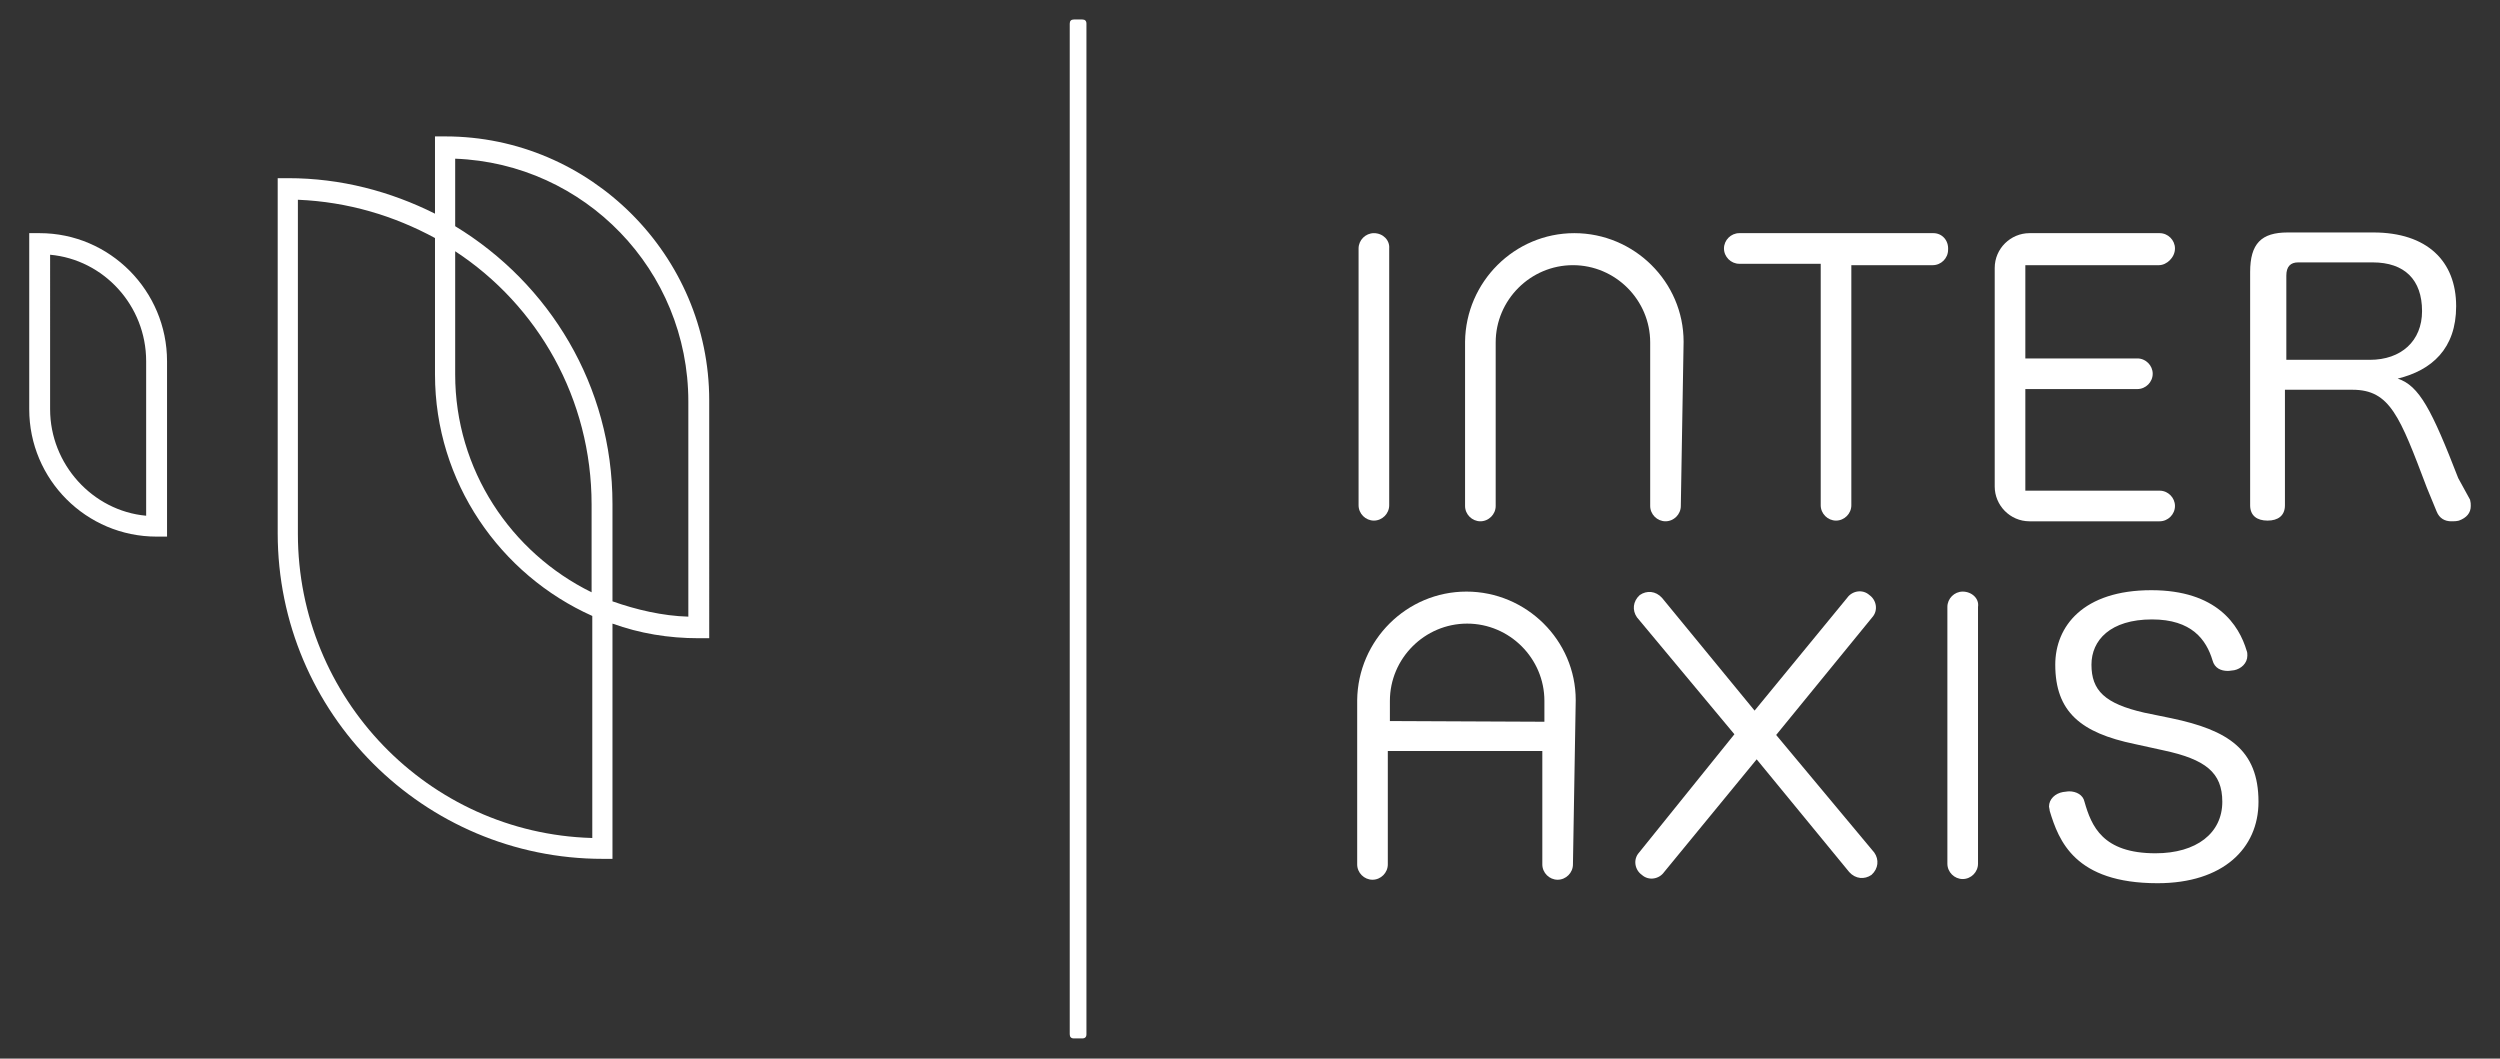
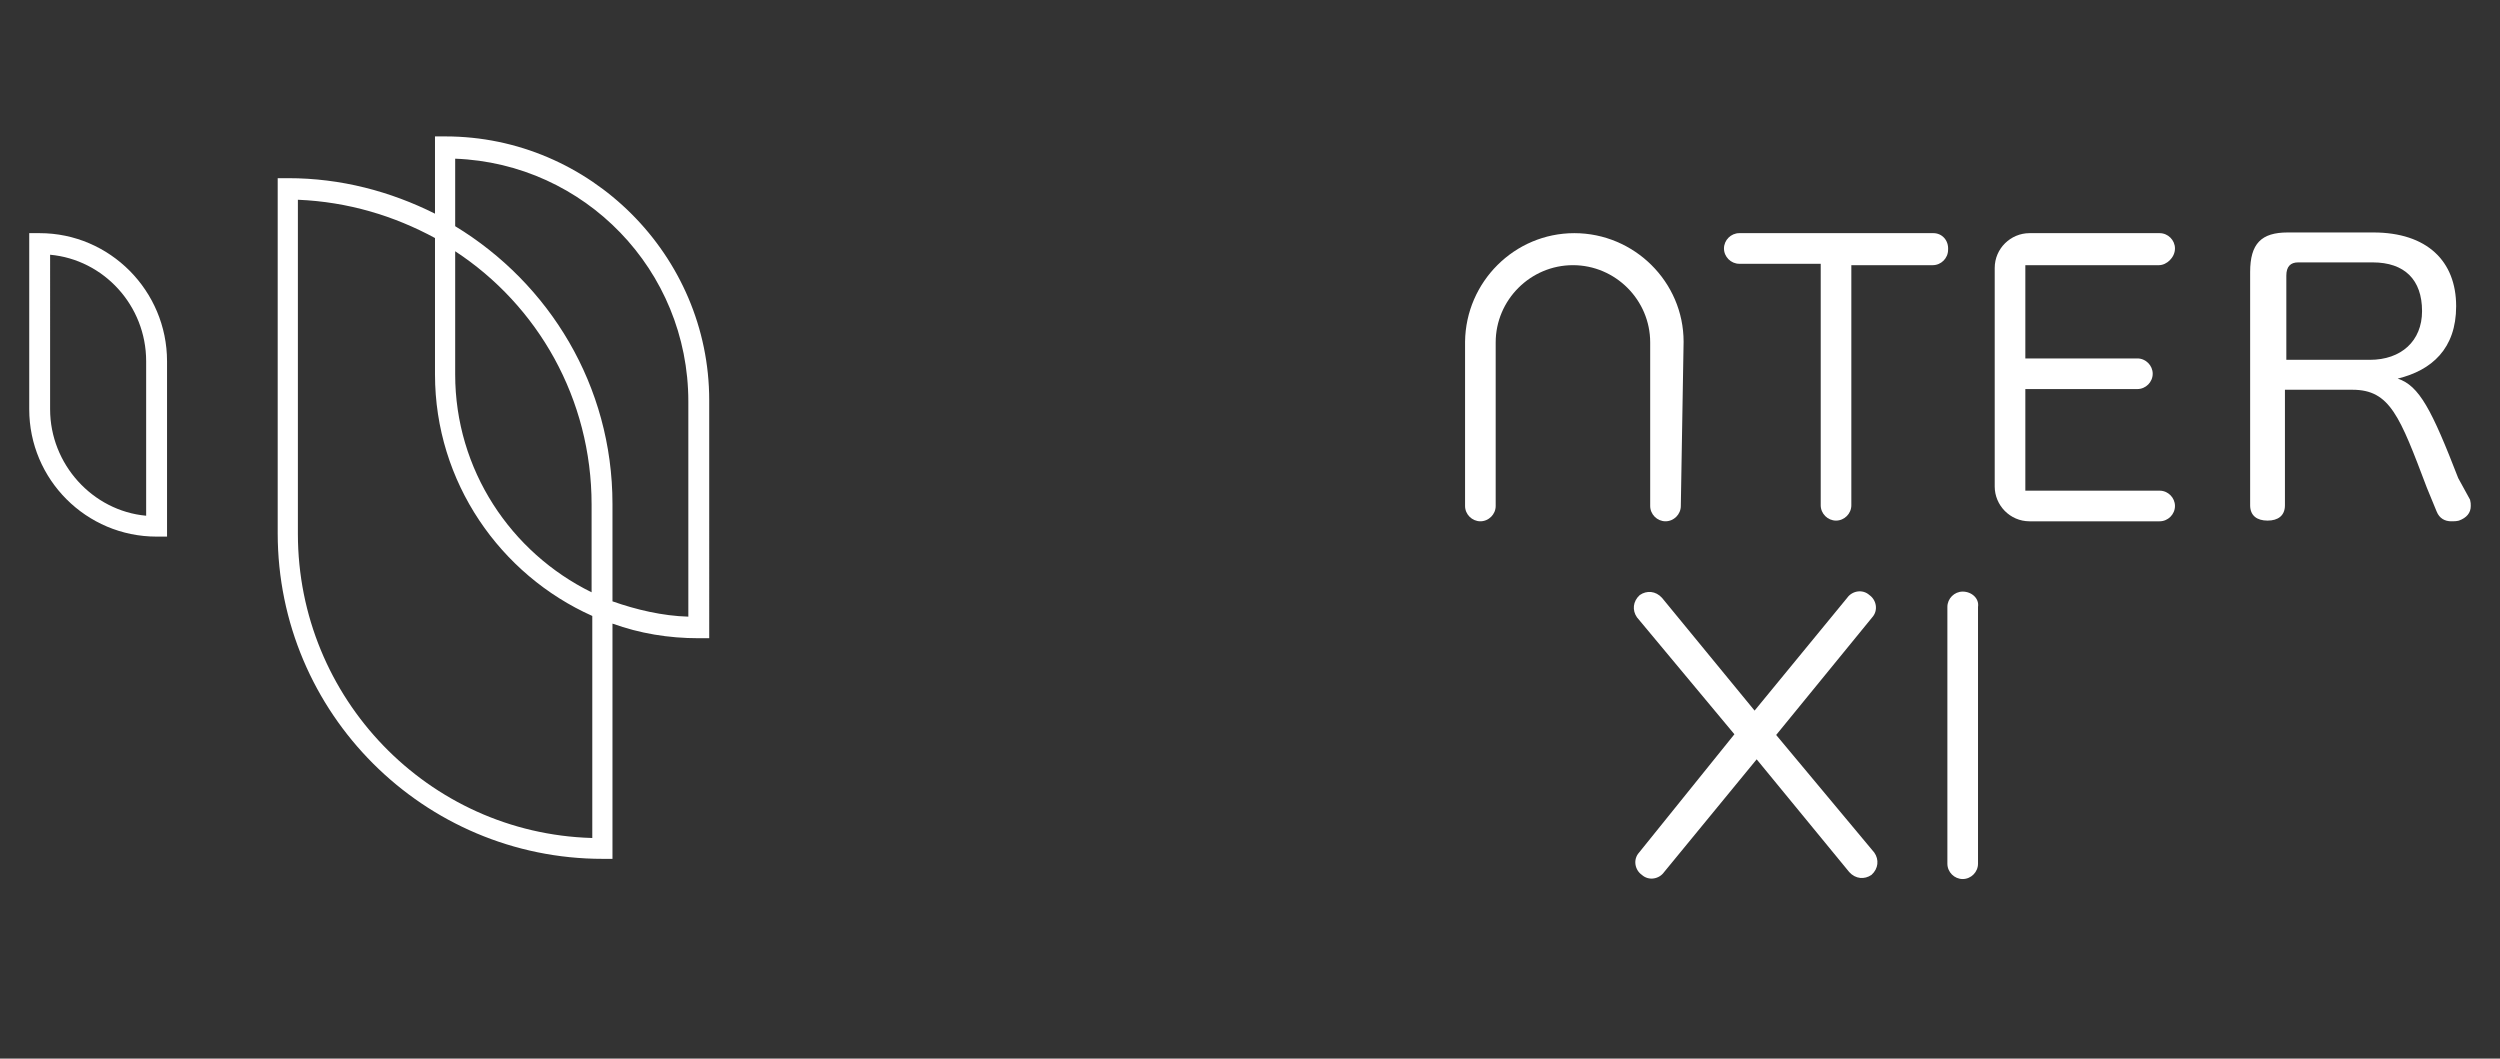
<svg xmlns="http://www.w3.org/2000/svg" version="1.1" id="Layer_1" x="0px" y="0px" viewBox="0 0 359.2 152.1" style="enable-background:new 0 0 359.2 152.1;" xml:space="preserve">
  <rect x="0" y="0" width="359.2" height="152.1" fill="#333333" stroke="none" />
  <style type="text/css">
	.st0{fill:#FFFFFF;}
</style>
  <path class="st0" d="M64,19.6h-1.5v11.1c-6.4-3.2-13.5-5.1-21.1-5.1h-1.5v51c0,25.9,21,46.8,46.7,46.8H88V89.6  c3.9,1.4,8,2.1,12.4,2.1h1.5V57.5C101.9,36.7,84.8,19.6,64,19.6 M85,120.4c-23.5-0.7-42.2-20.1-42.2-43.7v-48  C50,29,56.6,31,62.5,34.2v19.6c0,15.5,9.4,28.8,22.6,34.7V120.4z M85,85.1c-11.6-5.7-19.6-17.6-19.6-31.3V36.1  C77.3,43.9,85,57.3,85,72.5V85.1z M98.9,88.6c-3.7-0.1-7.5-1-10.9-2.2v-14c0-17-9.1-31.7-22.6-39.9v-9.7  C84,23.5,98.9,38.8,98.9,57.7C98.9,57.7,98.9,88.6,98.9,88.6z" />
  <path class="st0" d="M5.7,33.5H4.2v25.3c0,10.1,8.2,18.3,18.3,18.3H24V51.9C24,41.8,15.8,33.5,5.7,33.5 M21,74.1  c-7.7-0.7-13.8-7.4-13.8-15.3V36.6C14.9,37.3,21,43.9,21,51.9V74.1z" />
  <path class="st0" d="M354.9,71.8c0.1,0.4,0.1,0.6,0.1,0.9c0,1-0.6,1.7-1.7,2.1c-0.4,0.1-0.7,0.1-1.1,0.1c-0.9,0-1.7-0.4-2.1-1.4  l-1.4-3.4C344.8,59.8,343.4,56,338,56h-9.7v16.6c0,1.5-1,2.2-2.5,2.2s-2.5-0.7-2.5-2.2V39.1c0-4.1,1.6-5.7,5.4-5.7H341  c7.7,0,11.9,4.1,11.9,10.6c0,6.1-3.5,9.2-8.4,10.4c3.1,1,4.9,4.5,8.7,14.3L354.9,71.8z M340.5,51.7c4.5,0,7.5-2.7,7.5-7  c0-4.5-2.5-7-7.1-7h-10.7c-1.1,0-1.7,0.6-1.7,1.9v12.1C328.4,51.7,340.5,51.7,340.5,51.7z" />
-   <path class="st0" d="M312,103.2c8.1,1.7,12.5,4.5,12.5,12c0,6.7-5.1,11.7-14.5,11.7c-11.9,0-14.2-6.1-15.5-10.4  c0-0.2-0.1-0.5-0.1-0.6c0-1.1,0.9-1.9,2-2.1c0.2,0,0.6-0.1,0.9-0.1c1,0,2,0.5,2.2,1.5c1,3.5,2.6,7.4,10.2,7.4c5.9,0,9.6-2.9,9.6-7.4  c0-4.2-2.4-6.1-8.5-7.4l-4.1-0.9c-7.7-1.6-11.4-4.6-11.4-11.4c0-5.5,4-10.7,13.8-10.7c9.4,0,12.6,5,13.7,8.7  c0.1,0.2,0.1,0.5,0.1,0.7c0,1.1-0.9,1.9-1.9,2.1c-0.2,0-0.6,0.1-0.9,0.1c-1,0-1.9-0.4-2.2-1.5c-0.9-3-3-5.9-8.7-5.9  c-6,0-8.7,3-8.7,6.5c0,3.7,1.9,5.6,7.6,6.9L312,103.2z" />
  <path class="st0" d="M241.9,49.1c0-8.6-7.1-15.6-15.7-15.6s-15.6,7-15.7,15.6l0,0v23.6c0,1.2,1,2.2,2.2,2.2s2.2-1,2.2-2.2V49.2l0,0  c0-6.1,5-11.1,11.1-11.1c6.1,0,11.1,5,11.1,11.1v23.5c0,1.2,1,2.2,2.2,2.2c1.2,0,2.2-1,2.2-2.2L241.9,49.1L241.9,49.1z" />
-   <path class="st0" d="M197.4,33.5c-1.2,0-2.2,1-2.2,2.2v36.9c0,1.2,1,2.2,2.2,2.2s2.2-1,2.2-2.2V35.7  C199.7,34.5,198.7,33.5,197.4,33.5" />
  <path class="st0" d="M282,85c-1.2,0-2.2,1-2.2,2.2v36.9c0,1.2,1,2.2,2.2,2.2c1.2,0,2.2-1,2.2-2.2V87.2C284.4,86,283.3,85,282,85" />
  <path class="st0" d="M255.2,105.6L269,88.7c0.9-1,0.6-2.5-0.4-3.2c-1-0.9-2.5-0.6-3.2,0.4l-13.3,16.2l-13.3-16.2  c-0.9-1-2.2-1.1-3.2-0.4c-1,0.9-1.1,2.2-0.4,3.2l14,16.8l-13.7,17c-0.9,1-0.6,2.5,0.4,3.2c1,0.9,2.5,0.6,3.2-0.4l13.3-16.2  l13.3,16.2c0.9,1,2.2,1.1,3.2,0.4c1-0.9,1.1-2.2,0.4-3.2L255.2,105.6z" />
  <path class="st0" d="M277.8,33.5h-27.9c-1.2,0-2.2,1-2.2,2.2c0,1.2,1,2.2,2.2,2.2h11.7v34.7c0,1.2,1,2.2,2.2,2.2  c1.2,0,2.2-1,2.2-2.2V38.1h11.7c1.2,0,2.2-1,2.2-2.2C280,34.5,279,33.5,277.8,33.5" />
  <path class="st0" d="M312.5,35.7L312.5,35.7c0-1.2-1-2.2-2.2-2.2h-18.7c-2.7,0-5,2.2-5,5v31.4c0,2.7,2.2,5,5,5h18.7  c1.2,0,2.2-1,2.2-2.2c0-1.2-1-2.2-2.2-2.2H291V55.9h16.1c1.2,0,2.2-1,2.2-2.2c0-1.2-1-2.2-2.2-2.2H291V38.1h19.2  C311.3,38.1,312.5,37,312.5,35.7" />
-   <path class="st0" d="M226.4,100.6c0-8.6-7.1-15.6-15.7-15.6c-8.6,0-15.6,7-15.7,15.6l0,0v23.6c0,1.2,1,2.2,2.2,2.2s2.2-1,2.2-2.2  v-16.3h22.2v16.3c0,1.2,1,2.2,2.2,2.2s2.2-1,2.2-2.2L226.4,100.6L226.4,100.6z M199.7,103.6v-2.9l0,0c0-6.1,5-11.1,11.1-11.1  s11.1,5,11.1,11.1v3L199.7,103.6L199.7,103.6z" />
-   <path class="st0" d="M155.5,149.2h-1.2c-0.4,0-0.6-0.2-0.6-0.6V3.4c0-0.4,0.2-0.6,0.6-0.6h1.2c0.4,0,0.6,0.2,0.6,0.6v145.2  C156.1,149,155.9,149.2,155.5,149.2" />
</svg>